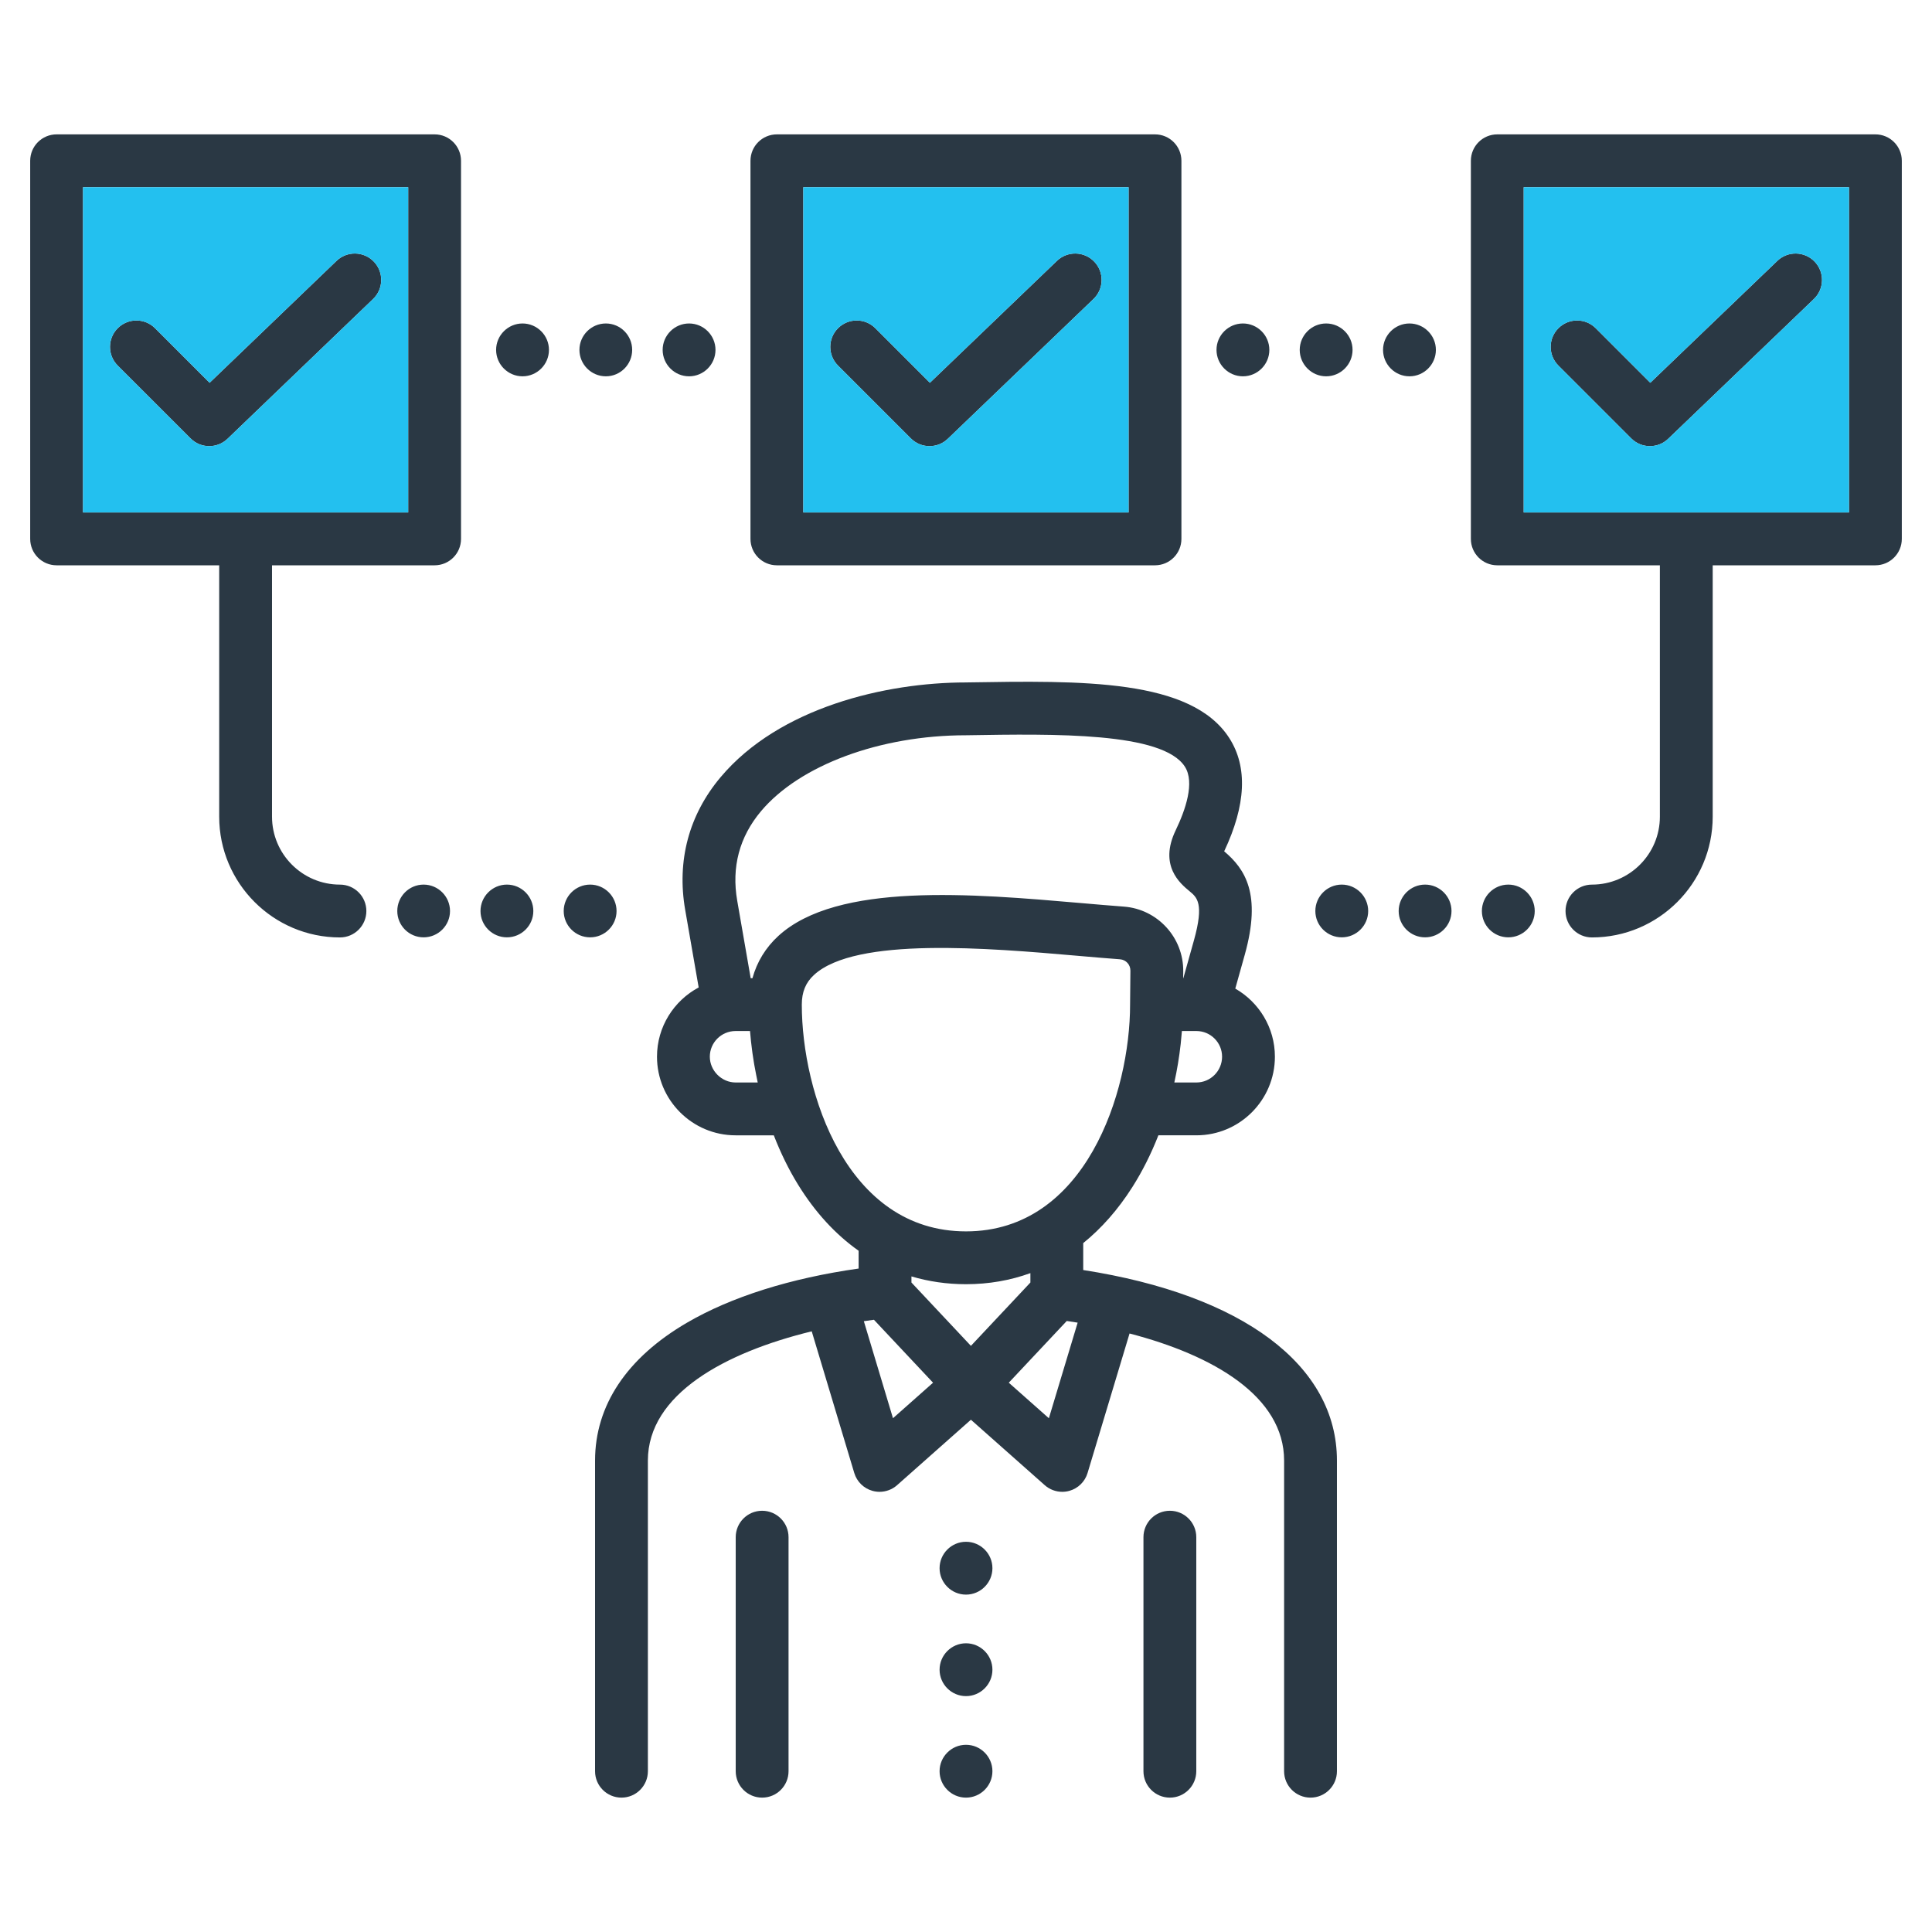
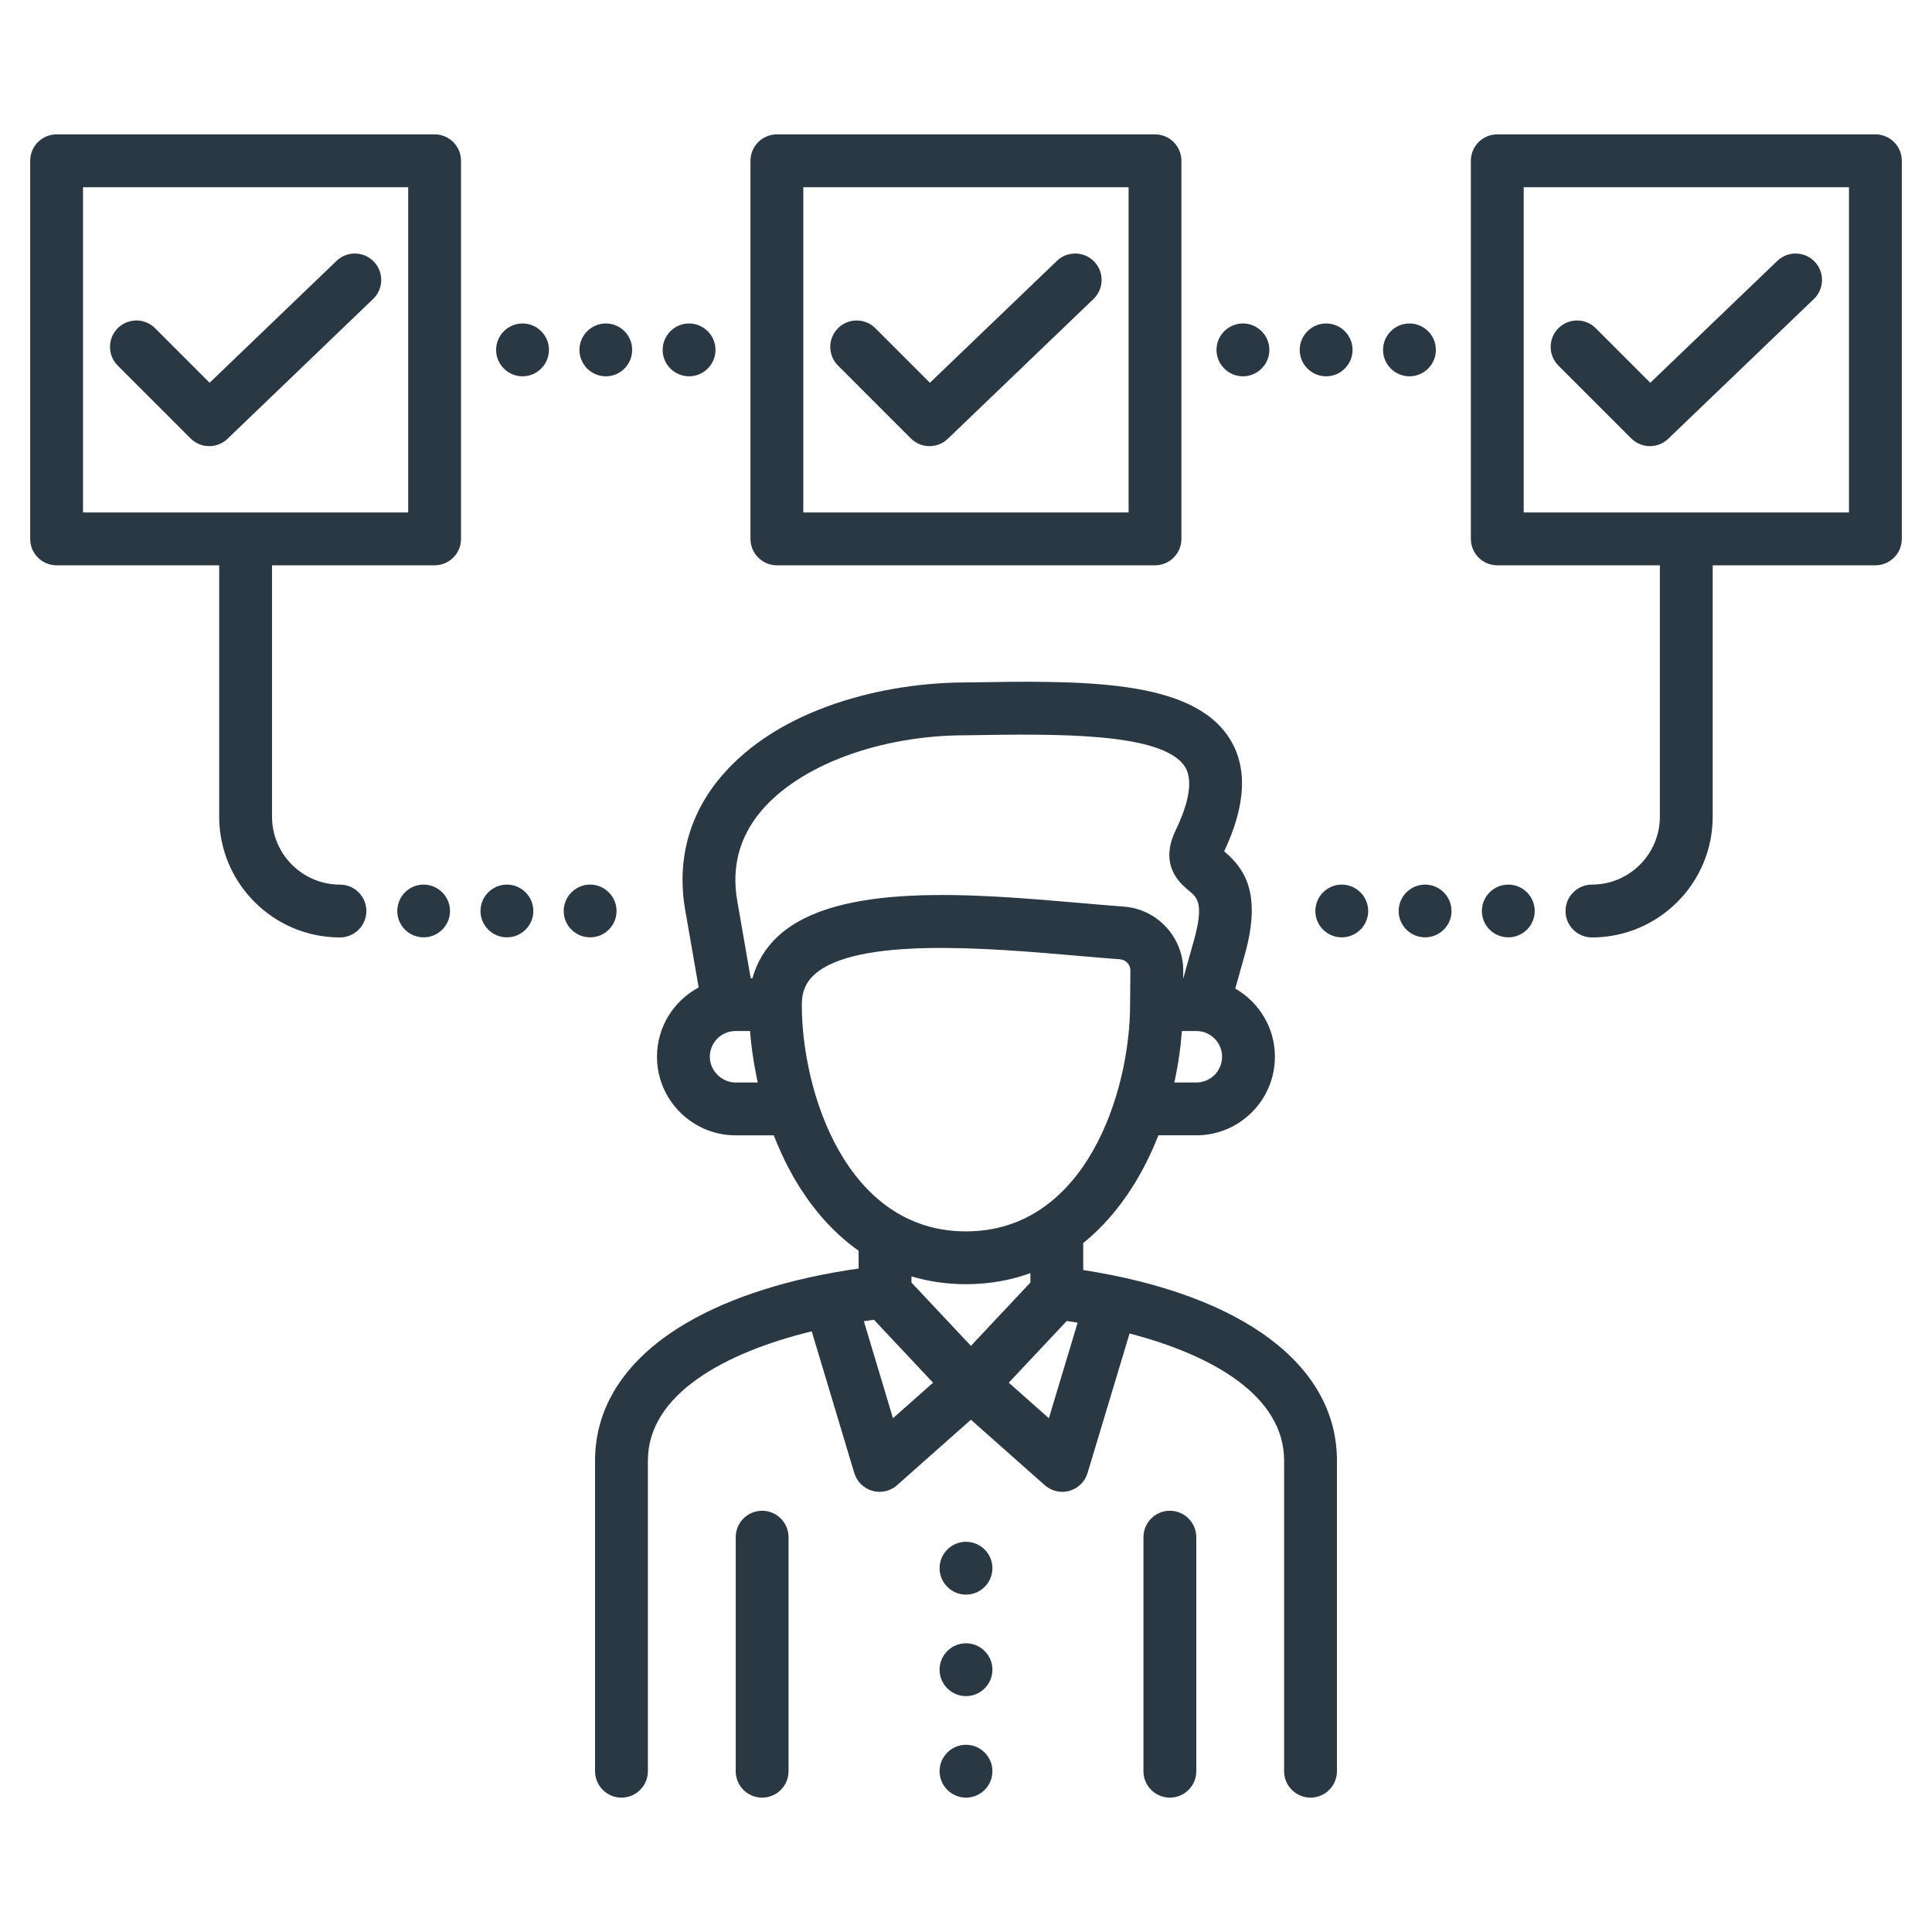
<svg xmlns="http://www.w3.org/2000/svg" width="256" height="256" viewBox="0 0 256 256" fill="none">
  <path d="M143.533 168.286V164.717C145.958 162.755 148.14 160.287 150.032 157.311C151.371 155.204 152.531 152.889 153.492 150.435H158.529C164.265 150.435 168.931 145.762 168.931 140.018C168.931 136.158 166.812 132.789 163.681 130.994L164.947 126.473C167.182 118.456 164.981 115.14 162.21 112.803C165.107 106.669 165.338 101.628 162.898 97.816C157.855 89.934 143.402 90.174 128.1 90.425L127.955 90.428C117.35 90.434 103.26 93.734 95.484 102.979C91.282 107.975 89.659 114.055 90.791 120.564L92.578 130.842C89.294 132.594 87.055 136.049 87.055 140.019C87.055 145.762 91.728 150.436 97.471 150.436H102.531C103.437 152.766 104.511 154.968 105.738 156.957C108.006 160.636 110.708 163.568 113.771 165.732V168.087C104.732 169.372 96.912 171.832 91.019 175.27C83.056 179.916 78.848 186.232 78.848 193.536V234.695C78.848 236.628 80.415 238.195 82.348 238.195C84.281 238.195 85.848 236.628 85.848 234.695V193.536C85.848 184.724 96.115 179.198 107.558 176.408L113.196 195.18C113.539 196.324 114.442 197.214 115.591 197.54C115.906 197.63 116.227 197.674 116.547 197.674C117.392 197.674 118.221 197.368 118.869 196.793L128.651 188.122L138.433 196.793C139.081 197.368 139.91 197.674 140.755 197.674C141.075 197.674 141.396 197.631 141.711 197.541C142.859 197.215 143.763 196.326 144.107 195.182L149.671 176.695C160.75 179.573 170.151 185.015 170.151 193.536V234.695C170.151 236.628 171.718 238.195 173.651 238.195C175.584 238.195 177.151 236.628 177.151 234.695V193.536C177.152 180.887 164.649 171.569 143.533 168.286ZM136.533 169.941L128.652 178.333L120.771 169.941V169.132C123.055 169.808 125.467 170.163 127.999 170.163C131.016 170.163 133.868 169.661 136.533 168.695L136.533 169.941ZM158.529 143.435H155.605C155.607 143.426 155.609 143.417 155.611 143.409C155.973 141.758 156.252 140.08 156.441 138.388C156.444 138.361 156.448 138.334 156.451 138.307C156.506 137.81 156.551 137.312 156.59 136.814C156.596 136.748 156.604 136.682 156.609 136.616H158.529C160.405 136.616 161.932 138.142 161.932 140.018C161.931 141.902 160.405 143.435 158.529 143.435ZM100.841 107.484C105.98 101.375 116.635 97.427 127.986 97.427L128.217 97.424C139.731 97.234 154.065 96.998 157.003 101.589C158.342 103.681 157.08 107.324 155.786 110.012C153.527 114.704 156.391 117.074 157.614 118.085C158.619 118.917 159.568 119.701 158.206 124.59L156.798 129.617H156.776L156.785 128.704C156.833 124.232 153.381 120.466 148.921 120.131C147.169 120.002 145.268 119.837 143.255 119.662C128.856 118.414 110.938 116.861 103.132 124.021C101.45 125.563 100.296 127.462 99.704 129.617H99.47L97.688 119.365C96.91 114.893 97.972 110.896 100.841 107.484ZM100.402 143.435H97.472C95.62 143.435 94.055 141.87 94.055 140.018C94.055 138.142 95.588 136.616 97.472 136.616H99.381C99.4 136.863 99.429 137.111 99.452 137.359C99.472 137.573 99.49 137.786 99.513 138.001C99.552 138.365 99.599 138.729 99.646 139.094C99.667 139.257 99.688 139.42 99.71 139.584C99.767 139.987 99.831 140.391 99.897 140.794C99.918 140.913 99.937 141.032 99.957 141.151C100.033 141.587 100.115 142.023 100.203 142.457C100.22 142.538 100.235 142.618 100.252 142.698C100.302 142.944 100.348 143.19 100.402 143.435ZM106.243 133.117C106.243 131.444 106.758 130.193 107.863 129.179C113.401 124.101 131.003 125.626 142.65 126.635C144.686 126.812 146.61 126.979 148.402 127.111C149.199 127.171 149.793 127.823 149.785 128.633L149.742 133.083V133.117C149.742 144.734 143.839 163.165 128 163.165C112.151 163.164 106.243 144.734 106.243 133.117ZM118.325 187.922L114.463 175.064C114.91 174.997 115.357 174.935 115.802 174.876L123.634 183.215L118.325 187.922ZM138.982 187.924L133.669 183.215L141.351 175.036C141.832 175.106 142.313 175.18 142.794 175.258L138.982 187.924ZM158.514 203.684V234.695C158.514 236.628 156.947 238.195 155.014 238.195C153.081 238.195 151.514 236.628 151.514 234.695V203.684C151.514 201.751 153.081 200.184 155.014 200.184C156.947 200.184 158.514 201.751 158.514 203.684ZM104.486 203.684V234.695C104.486 236.628 102.919 238.195 100.986 238.195C99.053 238.195 97.486 236.628 97.486 234.695V203.684C97.486 201.751 99.053 200.184 100.986 200.184C102.919 200.184 104.486 201.751 104.486 203.684ZM131.501 221.245C131.501 223.172 129.928 224.745 128 224.745C126.072 224.745 124.499 223.173 124.499 221.245C124.499 219.317 126.072 217.744 128 217.744C129.928 217.744 131.501 219.317 131.501 221.245ZM131.501 234.695C131.501 236.623 129.928 238.195 128 238.195C126.072 238.195 124.499 236.623 124.499 234.695C124.499 232.768 126.072 231.194 128 231.194C129.928 231.194 131.501 232.768 131.501 234.695ZM131.501 207.794C131.501 209.722 129.928 211.295 128 211.295C126.072 211.295 124.499 209.722 124.499 207.794C124.499 205.867 126.072 204.294 128 204.294C129.928 204.294 131.501 205.867 131.501 207.794ZM57.588 17.805H7.5C5.567 17.805 4 19.372 4 21.305V71.406C4 73.34 5.567 74.906 7.5 74.906H29.044V108.214C29.044 117.037 36.222 124.215 45.045 124.215C46.978 124.215 48.545 122.648 48.545 120.715C48.545 118.782 46.978 117.215 45.045 117.215C40.081 117.215 36.044 113.177 36.044 108.214V74.906H57.588C59.521 74.906 61.088 73.34 61.088 71.406V21.305C61.088 19.372 59.521 17.805 57.588 17.805ZM54.088 67.906H11V24.805H54.088V67.906ZM15.598 48.441C14.232 47.074 14.232 44.858 15.598 43.491C16.965 42.124 19.181 42.124 20.548 43.491L27.774 50.718L44.59 34.569C45.984 33.23 48.2 33.275 49.538 34.669C50.877 36.063 50.833 38.279 49.438 39.617L30.149 58.142C29.471 58.792 28.598 59.117 27.724 59.117C26.828 59.117 25.933 58.775 25.25 58.092L15.598 48.441ZM102.942 74.906H153.044C154.977 74.906 156.544 73.34 156.544 71.406V21.305C156.544 19.372 154.977 17.805 153.044 17.805H102.942C101.009 17.805 99.442 19.372 99.442 21.305V71.406C99.442 73.34 101.009 74.906 102.942 74.906ZM106.442 24.805H149.544V67.906H106.442V24.805ZM144.996 34.67C146.335 36.065 146.288 38.281 144.894 39.618L125.59 58.142C124.913 58.793 124.039 59.117 123.167 59.117C122.27 59.117 121.375 58.775 120.692 58.092L111.04 48.441C109.674 47.074 109.674 44.858 111.04 43.491C112.407 42.124 114.623 42.124 115.99 43.491L123.217 50.718L140.047 34.568C141.442 33.23 143.657 33.275 144.996 34.67ZM248.5 17.805H198.398C196.465 17.805 194.898 19.372 194.898 21.305V71.406C194.898 73.34 196.465 74.906 198.398 74.906H219.942V108.214C219.942 113.177 215.904 117.215 210.941 117.215C209.008 117.215 207.441 118.782 207.441 120.715C207.441 122.648 209.008 124.215 210.941 124.215C219.764 124.215 226.942 117.037 226.942 108.214V74.906H248.5C250.433 74.906 252 73.34 252 71.406V21.305C252 19.372 250.433 17.805 248.5 17.805ZM245 67.906H201.898V24.805H245V67.906ZM206.496 48.441C205.13 47.074 205.13 44.858 206.496 43.491C207.863 42.124 210.079 42.124 211.446 43.491L218.673 50.718L235.503 34.568C236.898 33.23 239.113 33.276 240.452 34.67C241.79 36.065 241.744 38.281 240.35 39.618L221.046 58.142C220.369 58.793 219.495 59.117 218.622 59.117C217.726 59.117 216.831 58.775 216.148 58.092L206.496 48.441ZM78.195 124.202C76.268 124.202 74.695 122.642 74.695 120.715C74.695 118.787 76.268 117.214 78.195 117.214C80.123 117.214 81.696 118.787 81.696 120.715C81.697 122.642 80.123 124.202 78.195 124.202ZM70.669 120.715C70.669 122.642 69.097 124.202 67.169 124.202C65.242 124.202 63.669 122.642 63.669 120.715C63.669 118.787 65.242 117.214 67.169 117.214C69.097 117.214 70.669 118.787 70.669 120.715ZM59.629 120.715C59.629 122.642 58.056 124.202 56.129 124.202C54.201 124.202 52.642 122.642 52.642 120.715C52.642 118.787 54.201 117.214 56.129 117.214C58.056 117.214 59.629 118.787 59.629 120.715ZM203.359 120.715C203.359 122.642 201.786 124.202 199.858 124.202C197.931 124.202 196.357 122.642 196.357 120.715C196.357 118.787 197.931 117.214 199.858 117.214C201.786 117.214 203.359 118.787 203.359 120.715ZM192.332 120.715C192.332 122.642 190.759 124.202 188.831 124.202C186.904 124.202 185.331 122.642 185.331 120.715C185.331 118.787 186.904 117.214 188.831 117.214C190.759 117.214 192.332 118.787 192.332 120.715ZM181.291 120.715C181.291 122.642 179.718 124.202 177.79 124.202C175.862 124.202 174.29 122.642 174.29 120.715C174.29 118.787 175.862 117.214 177.79 117.214C179.718 117.214 181.291 118.787 181.291 120.715ZM186.762 49.863C184.834 49.863 183.261 48.29 183.261 46.362C183.261 44.435 184.834 42.862 186.762 42.862C188.689 42.862 190.262 44.435 190.262 46.362C190.262 48.29 188.69 49.863 186.762 49.863ZM172.22 46.362C172.22 44.435 173.793 42.862 175.721 42.862C177.648 42.862 179.221 44.435 179.221 46.362C179.221 48.29 177.648 49.863 175.721 49.863C173.793 49.863 172.22 48.29 172.22 46.362ZM161.193 46.362C161.193 44.435 162.767 42.862 164.694 42.862C166.622 42.862 168.195 44.435 168.195 46.362C168.195 48.29 166.622 49.863 164.694 49.863C162.767 49.863 161.193 48.29 161.193 46.362ZM87.805 46.362C87.805 44.435 89.378 42.862 91.306 42.862C93.234 42.862 94.806 44.435 94.806 46.362C94.806 48.29 93.234 49.863 91.306 49.863C89.378 49.863 87.805 48.29 87.805 46.362ZM76.778 46.362C76.778 44.435 78.352 42.862 80.279 42.862C82.207 42.862 83.766 44.435 83.766 46.362C83.766 48.29 82.207 49.863 80.279 49.863C78.352 49.863 76.778 48.29 76.778 46.362ZM72.739 46.362C72.739 48.29 71.166 49.863 69.238 49.863C67.311 49.863 65.737 48.29 65.737 46.362C65.737 44.435 67.311 42.862 69.238 42.862C71.166 42.862 72.739 44.435 72.739 46.362Z" fill="#2A3844" />
-   <path fill-rule="evenodd" clip-rule="evenodd" d="M54.088 67.906H11V24.805H54.088V67.906ZM15.598 43.491C14.232 44.858 14.232 47.074 15.598 48.441L25.25 58.092C25.933 58.775 26.828 59.117 27.724 59.117C28.598 59.117 29.471 58.792 30.149 58.142L49.438 39.617C50.833 38.279 50.877 36.063 49.538 34.669C48.2 33.275 45.984 33.23 44.59 34.569L27.774 50.718L20.548 43.491C19.181 42.124 16.965 42.124 15.598 43.491Z" fill="#23C0EF" />
-   <path fill-rule="evenodd" clip-rule="evenodd" d="M106.442 24.805H149.544V67.906H106.442V24.805ZM144.894 39.618C146.288 38.281 146.335 36.065 144.996 34.67C143.657 33.275 141.442 33.23 140.047 34.568L123.217 50.718L115.99 43.491C114.623 42.124 112.407 42.124 111.04 43.491C109.674 44.858 109.674 47.074 111.04 48.441L120.692 58.092C121.375 58.775 122.27 59.117 123.167 59.117C124.039 59.117 124.913 58.793 125.59 58.142L144.894 39.618Z" fill="#23C0EF" />
-   <path fill-rule="evenodd" clip-rule="evenodd" d="M245 67.906H201.898V24.805H245V67.906ZM206.496 43.491C205.13 44.858 205.13 47.074 206.496 48.441L216.148 58.092C216.831 58.775 217.726 59.117 218.622 59.117C219.495 59.117 220.369 58.793 221.046 58.142L240.35 39.618C241.744 38.281 241.79 36.065 240.452 34.67C239.113 33.276 236.898 33.23 235.503 34.568L218.673 50.718L211.446 43.491C210.079 42.124 207.863 42.124 206.496 43.491Z" fill="#23C0EF" />
</svg>